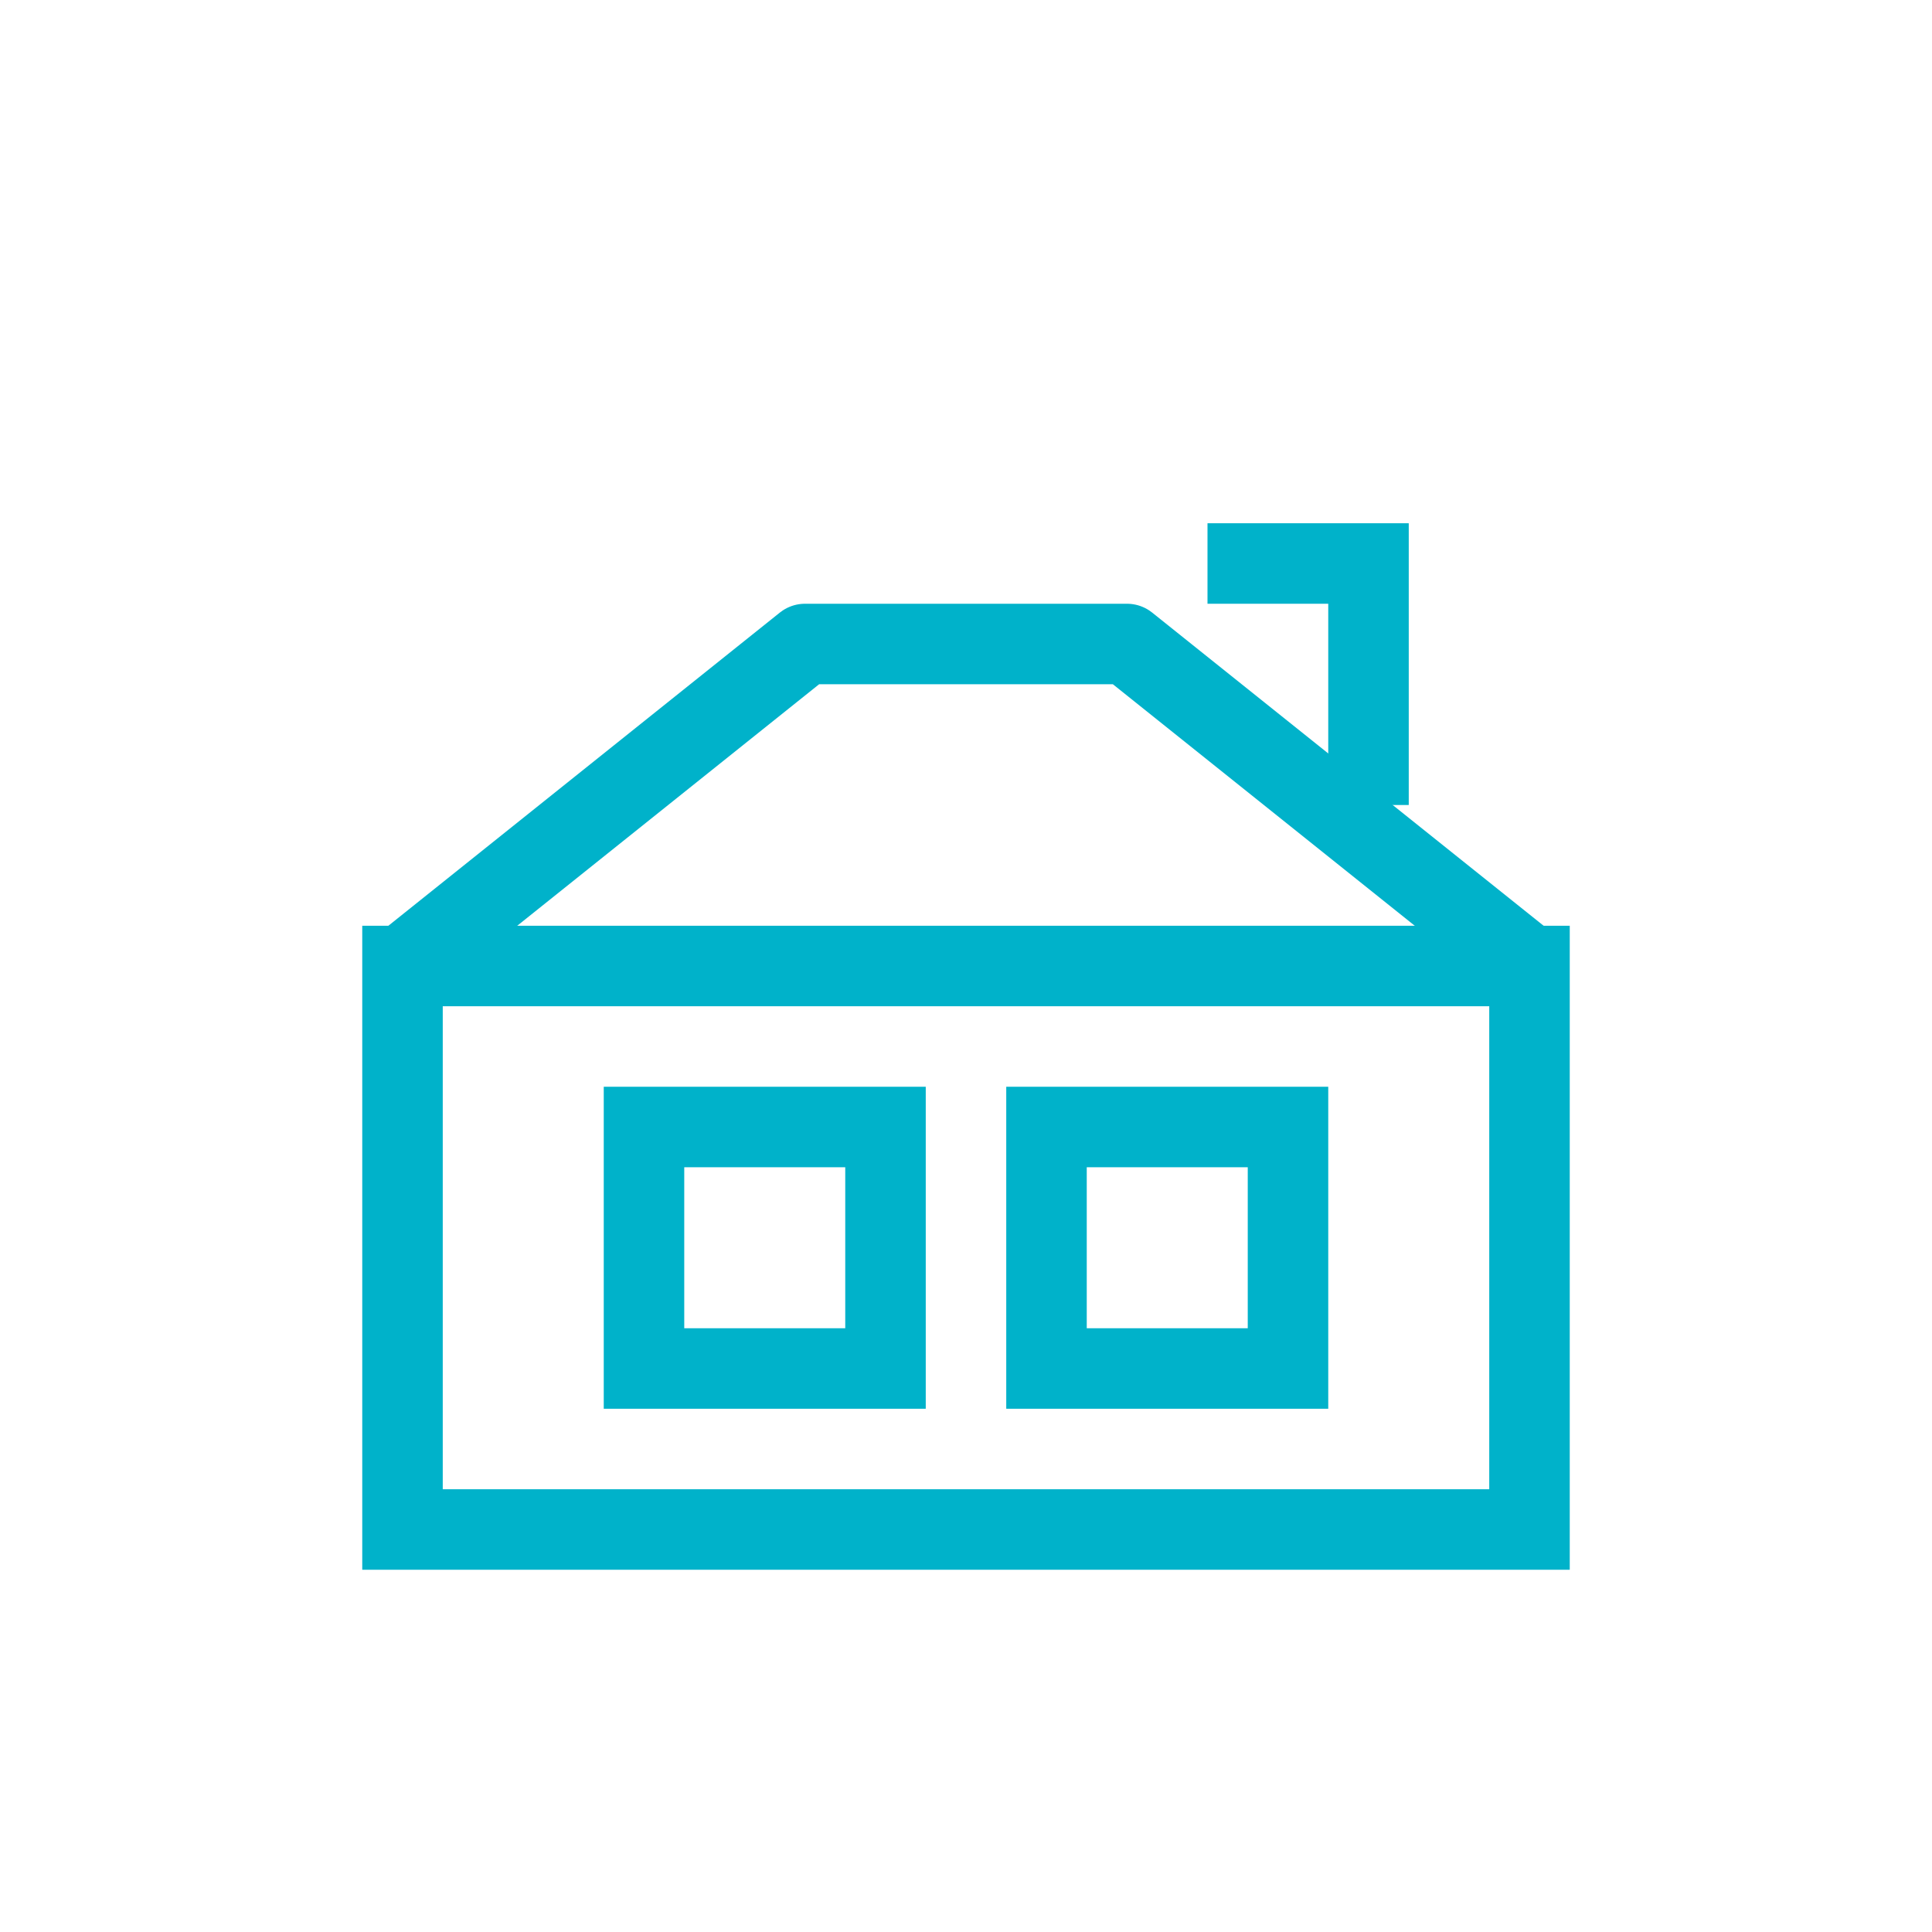
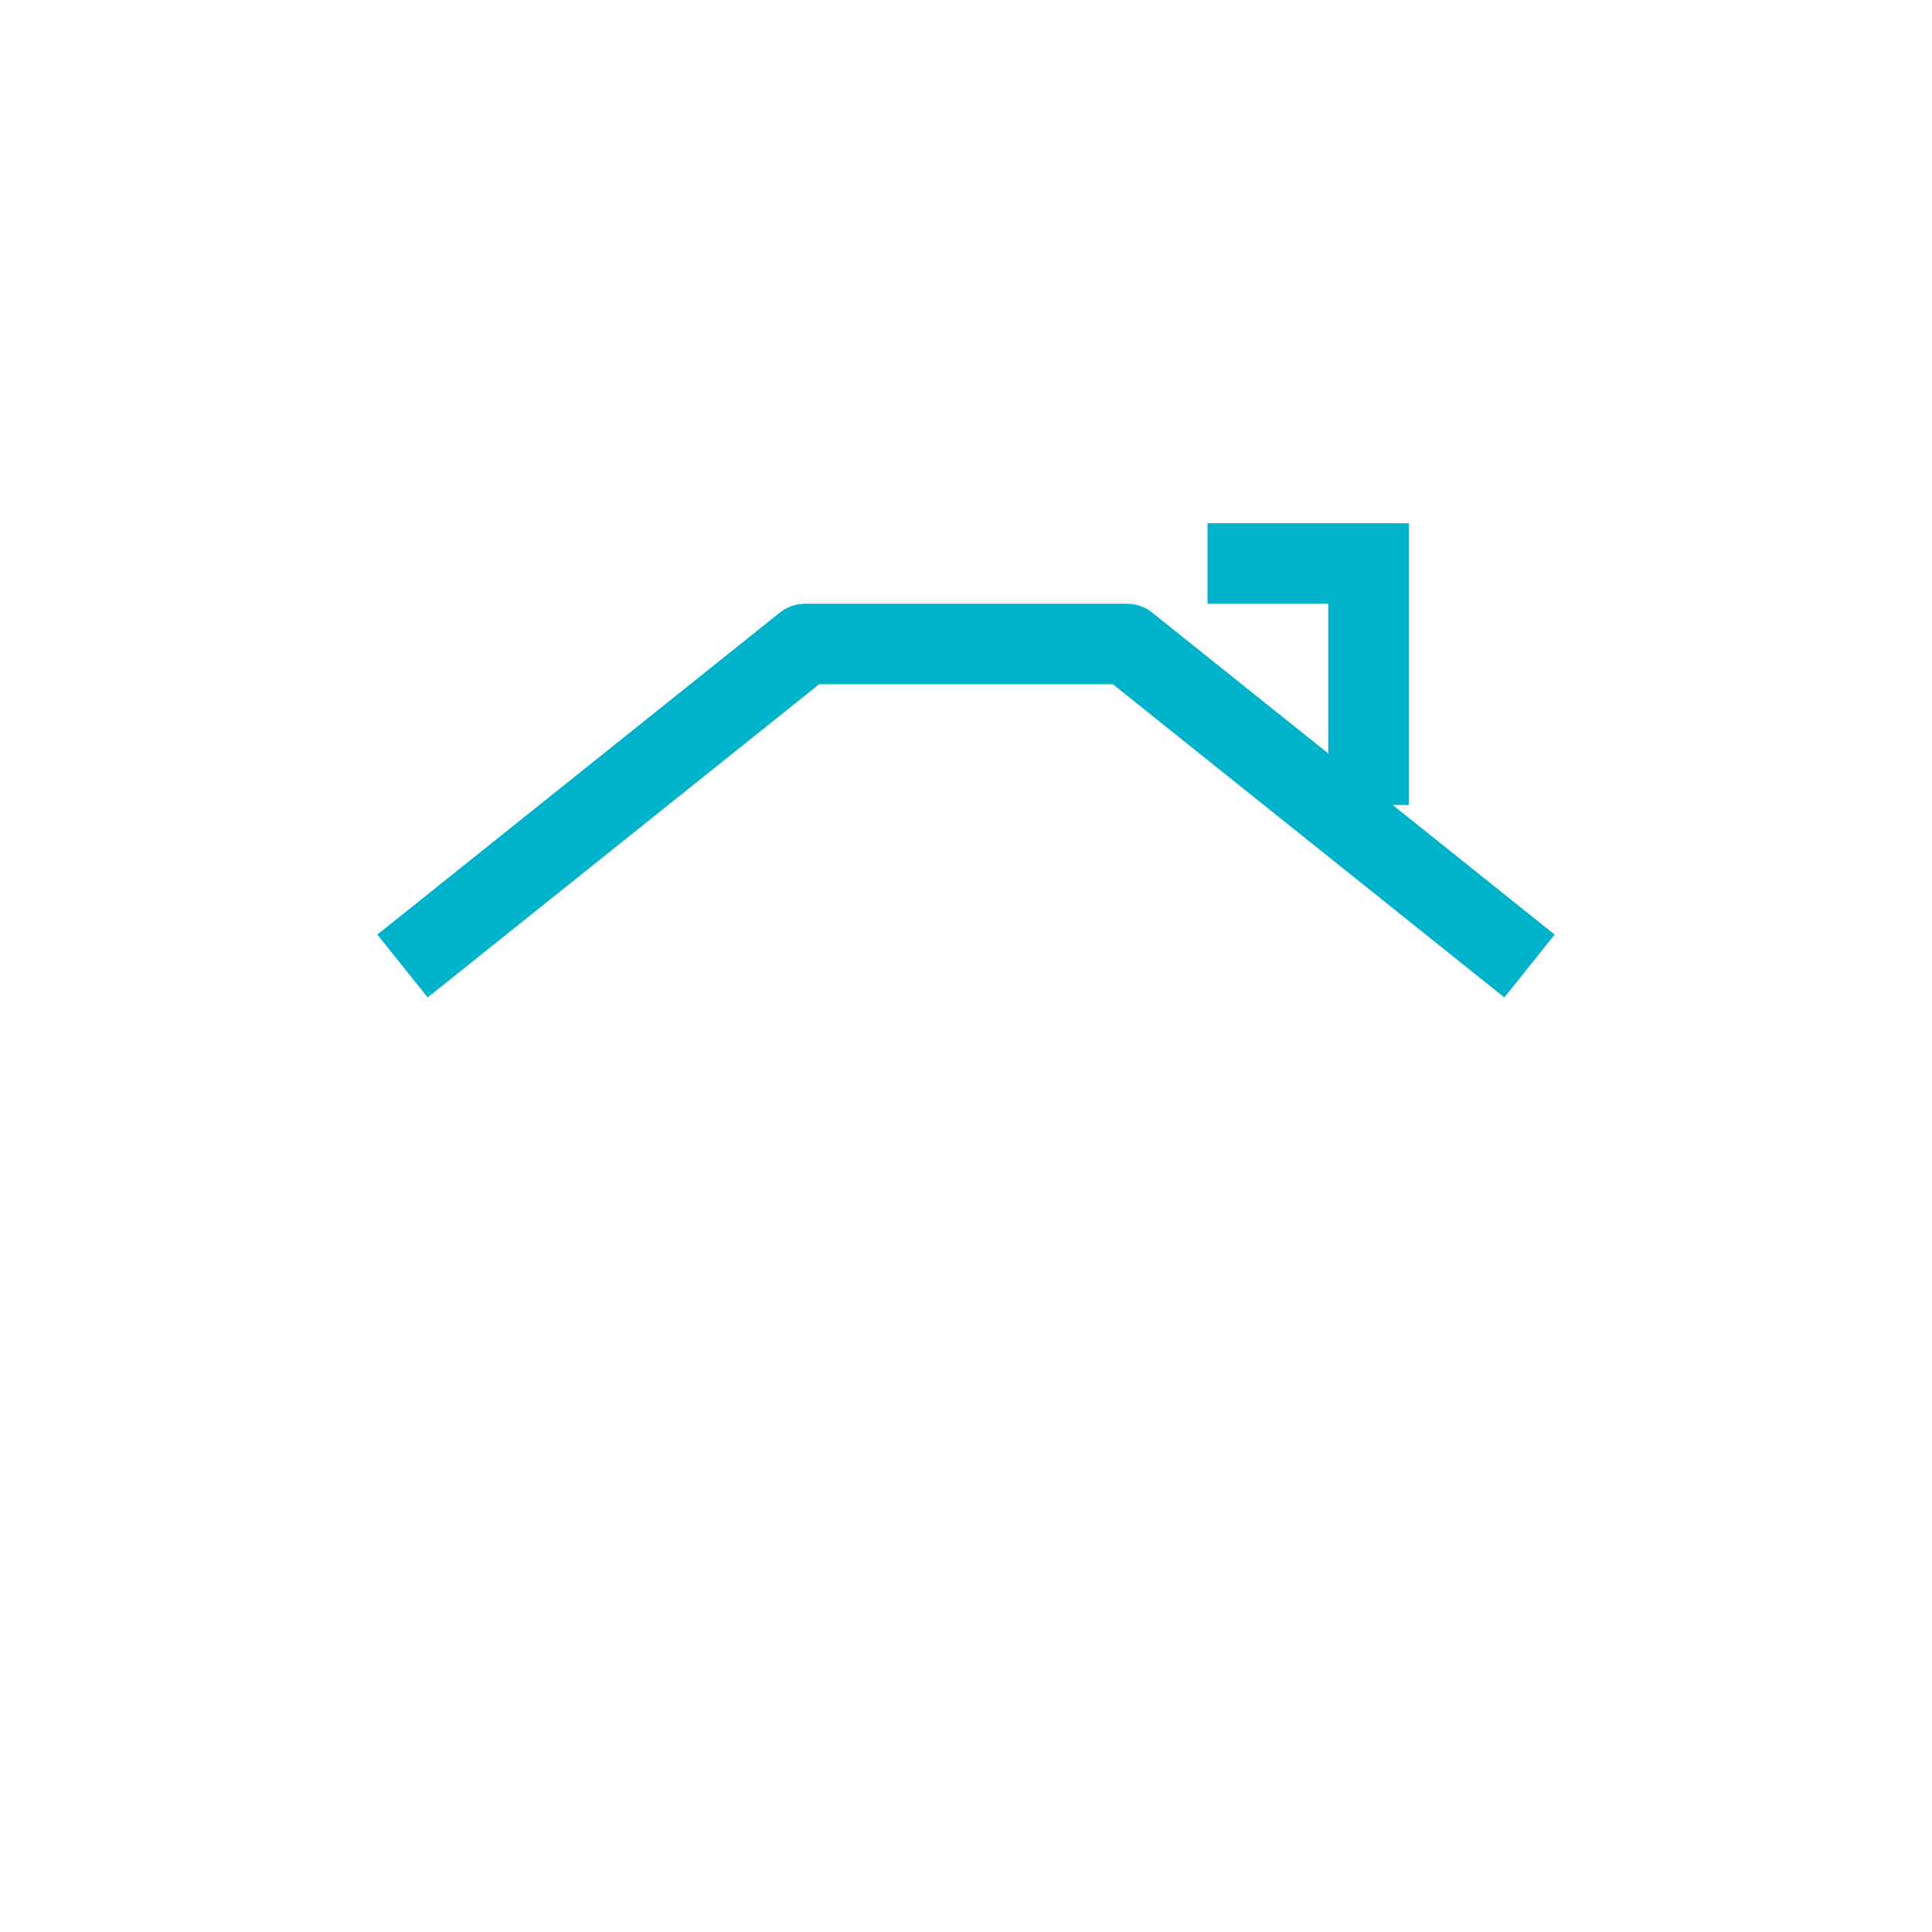
<svg xmlns="http://www.w3.org/2000/svg" width="48" height="48" viewBox="0 0 48 48" fill="none">
-   <path d="M10 24H38V38H10V24Z" stroke="#00B2CA" stroke-width="2" fill="none" />
  <path d="M10 24L20 16H28L38 24" stroke="#00B2CA" stroke-width="2" stroke-linejoin="round" fill="none" />
  <path d="M30 14H34V20" stroke="#00B2CA" stroke-width="2" fill="none" />
-   <rect x="16" y="28" width="6" height="6" stroke="#00B2CA" stroke-width="2" fill="none" />
-   <rect x="26" y="28" width="6" height="6" stroke="#00B2CA" stroke-width="2" fill="none" />
</svg>